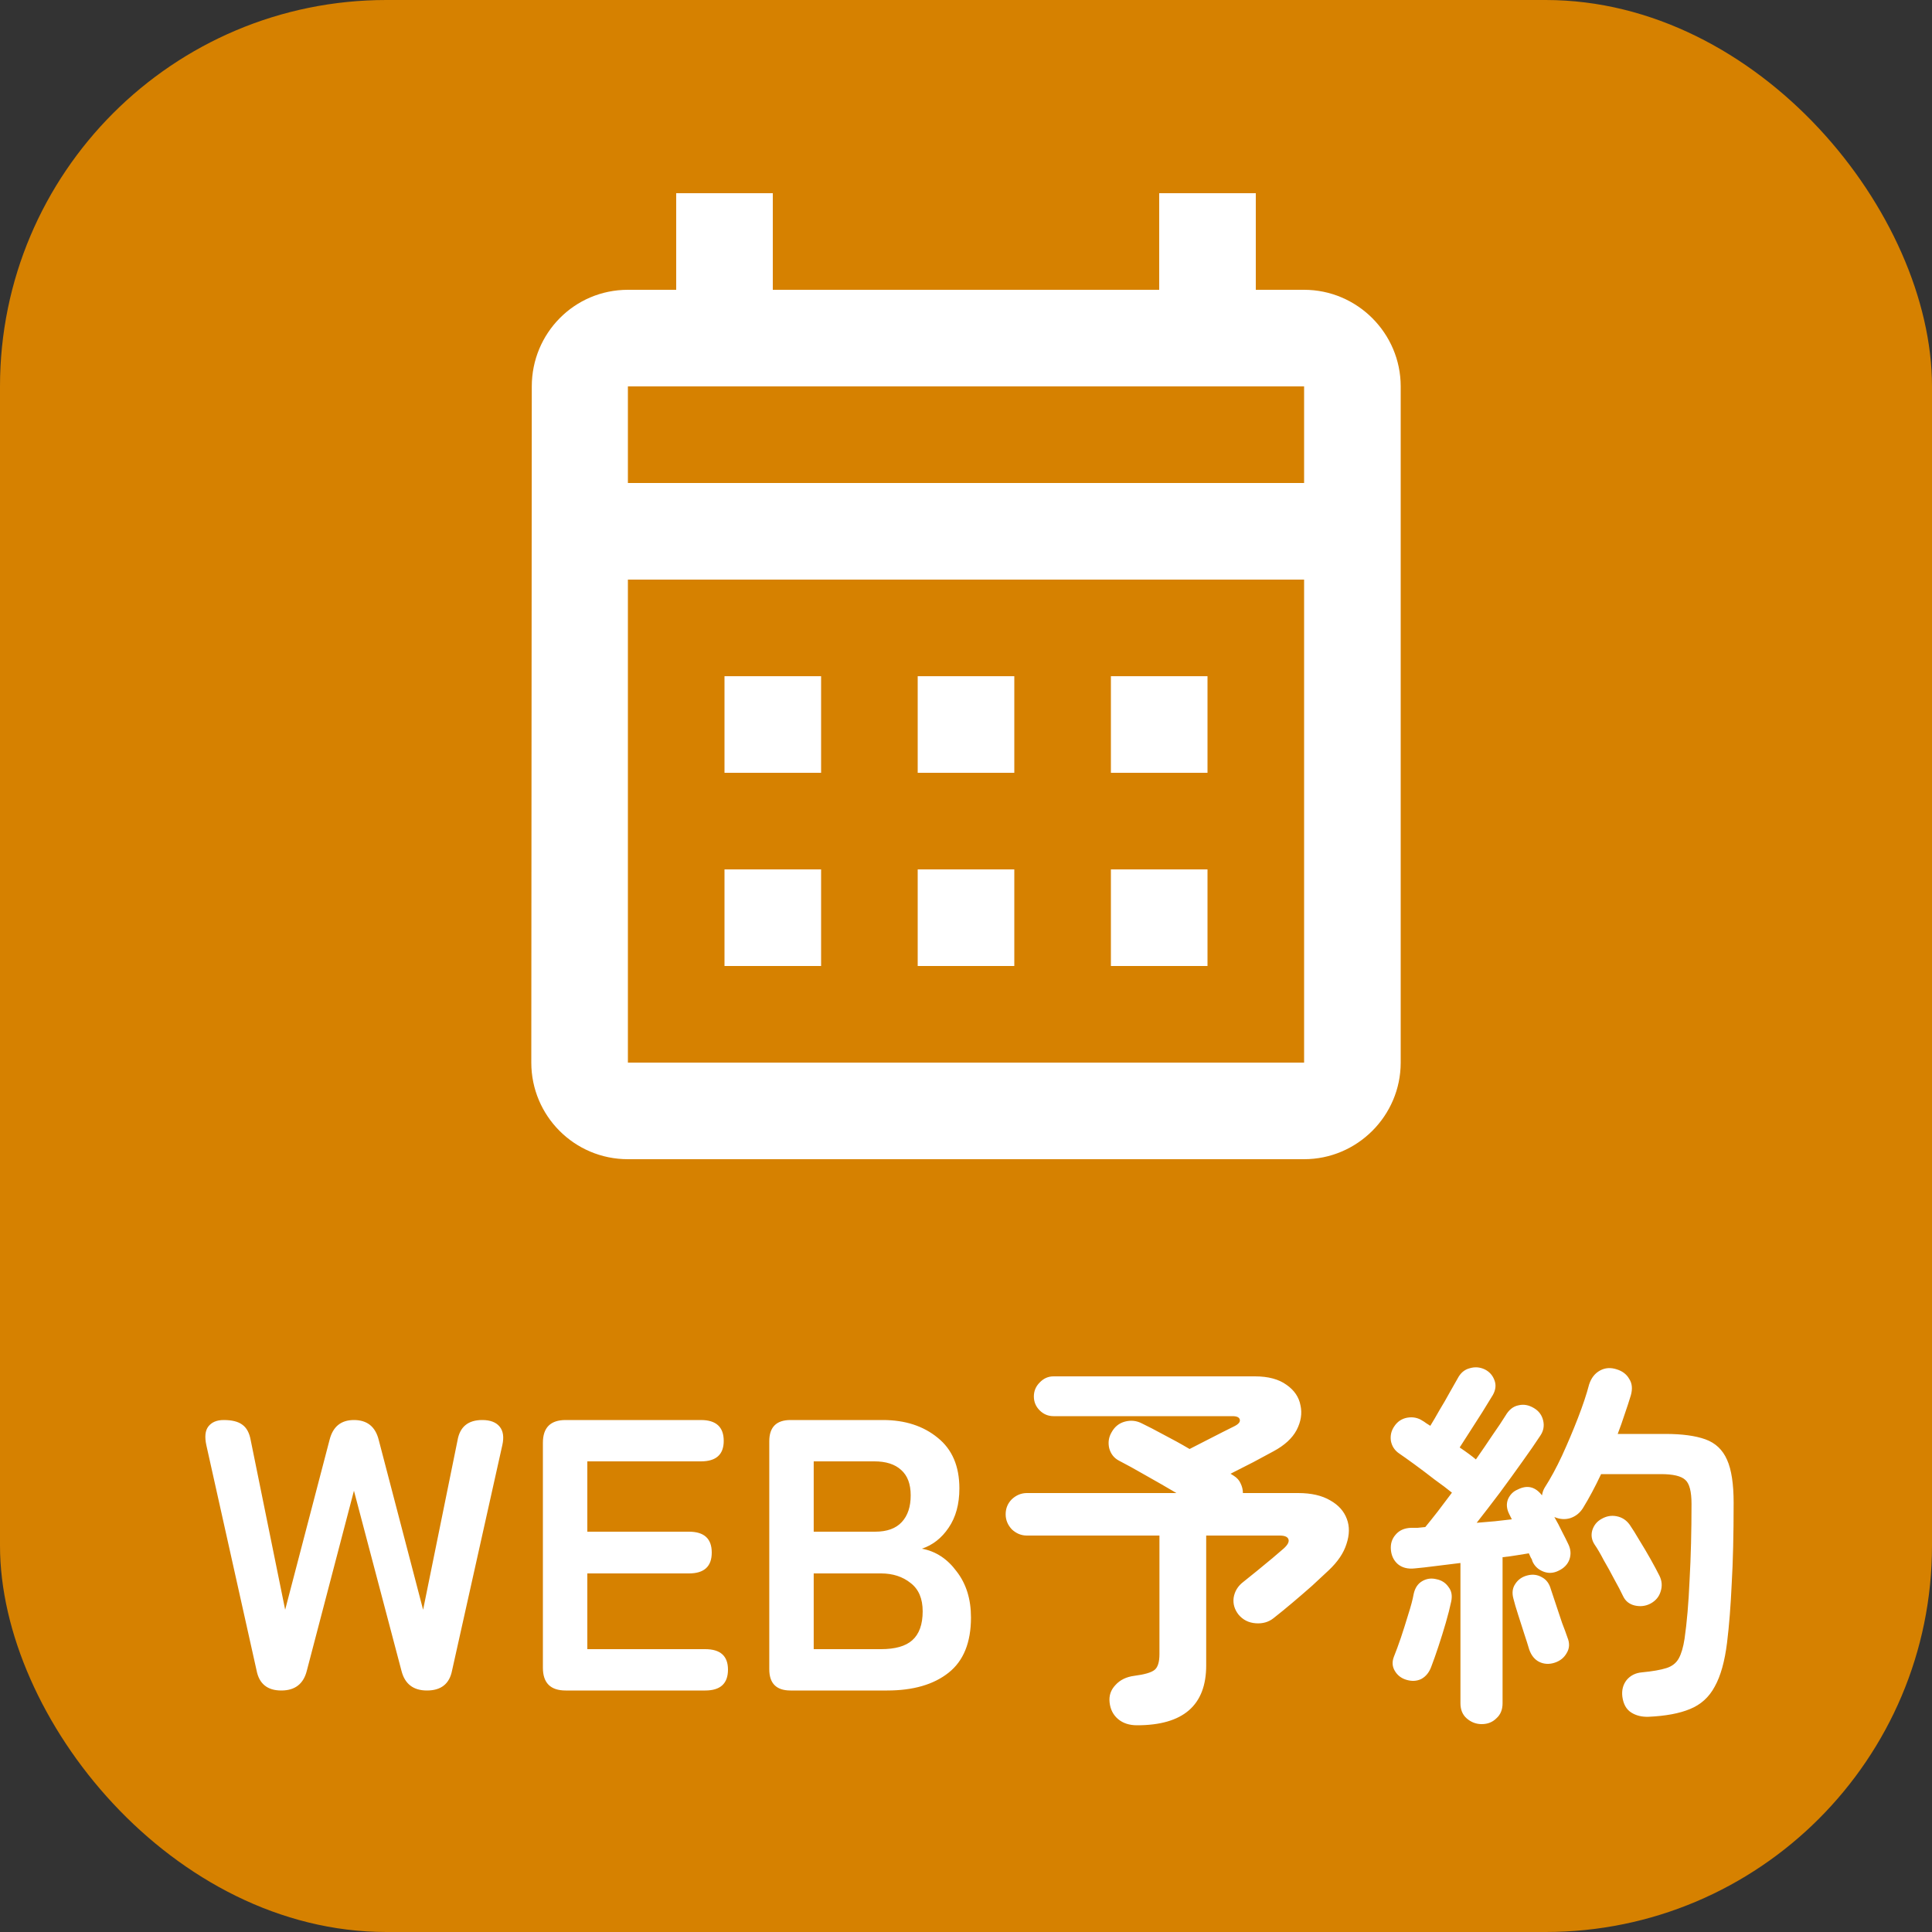
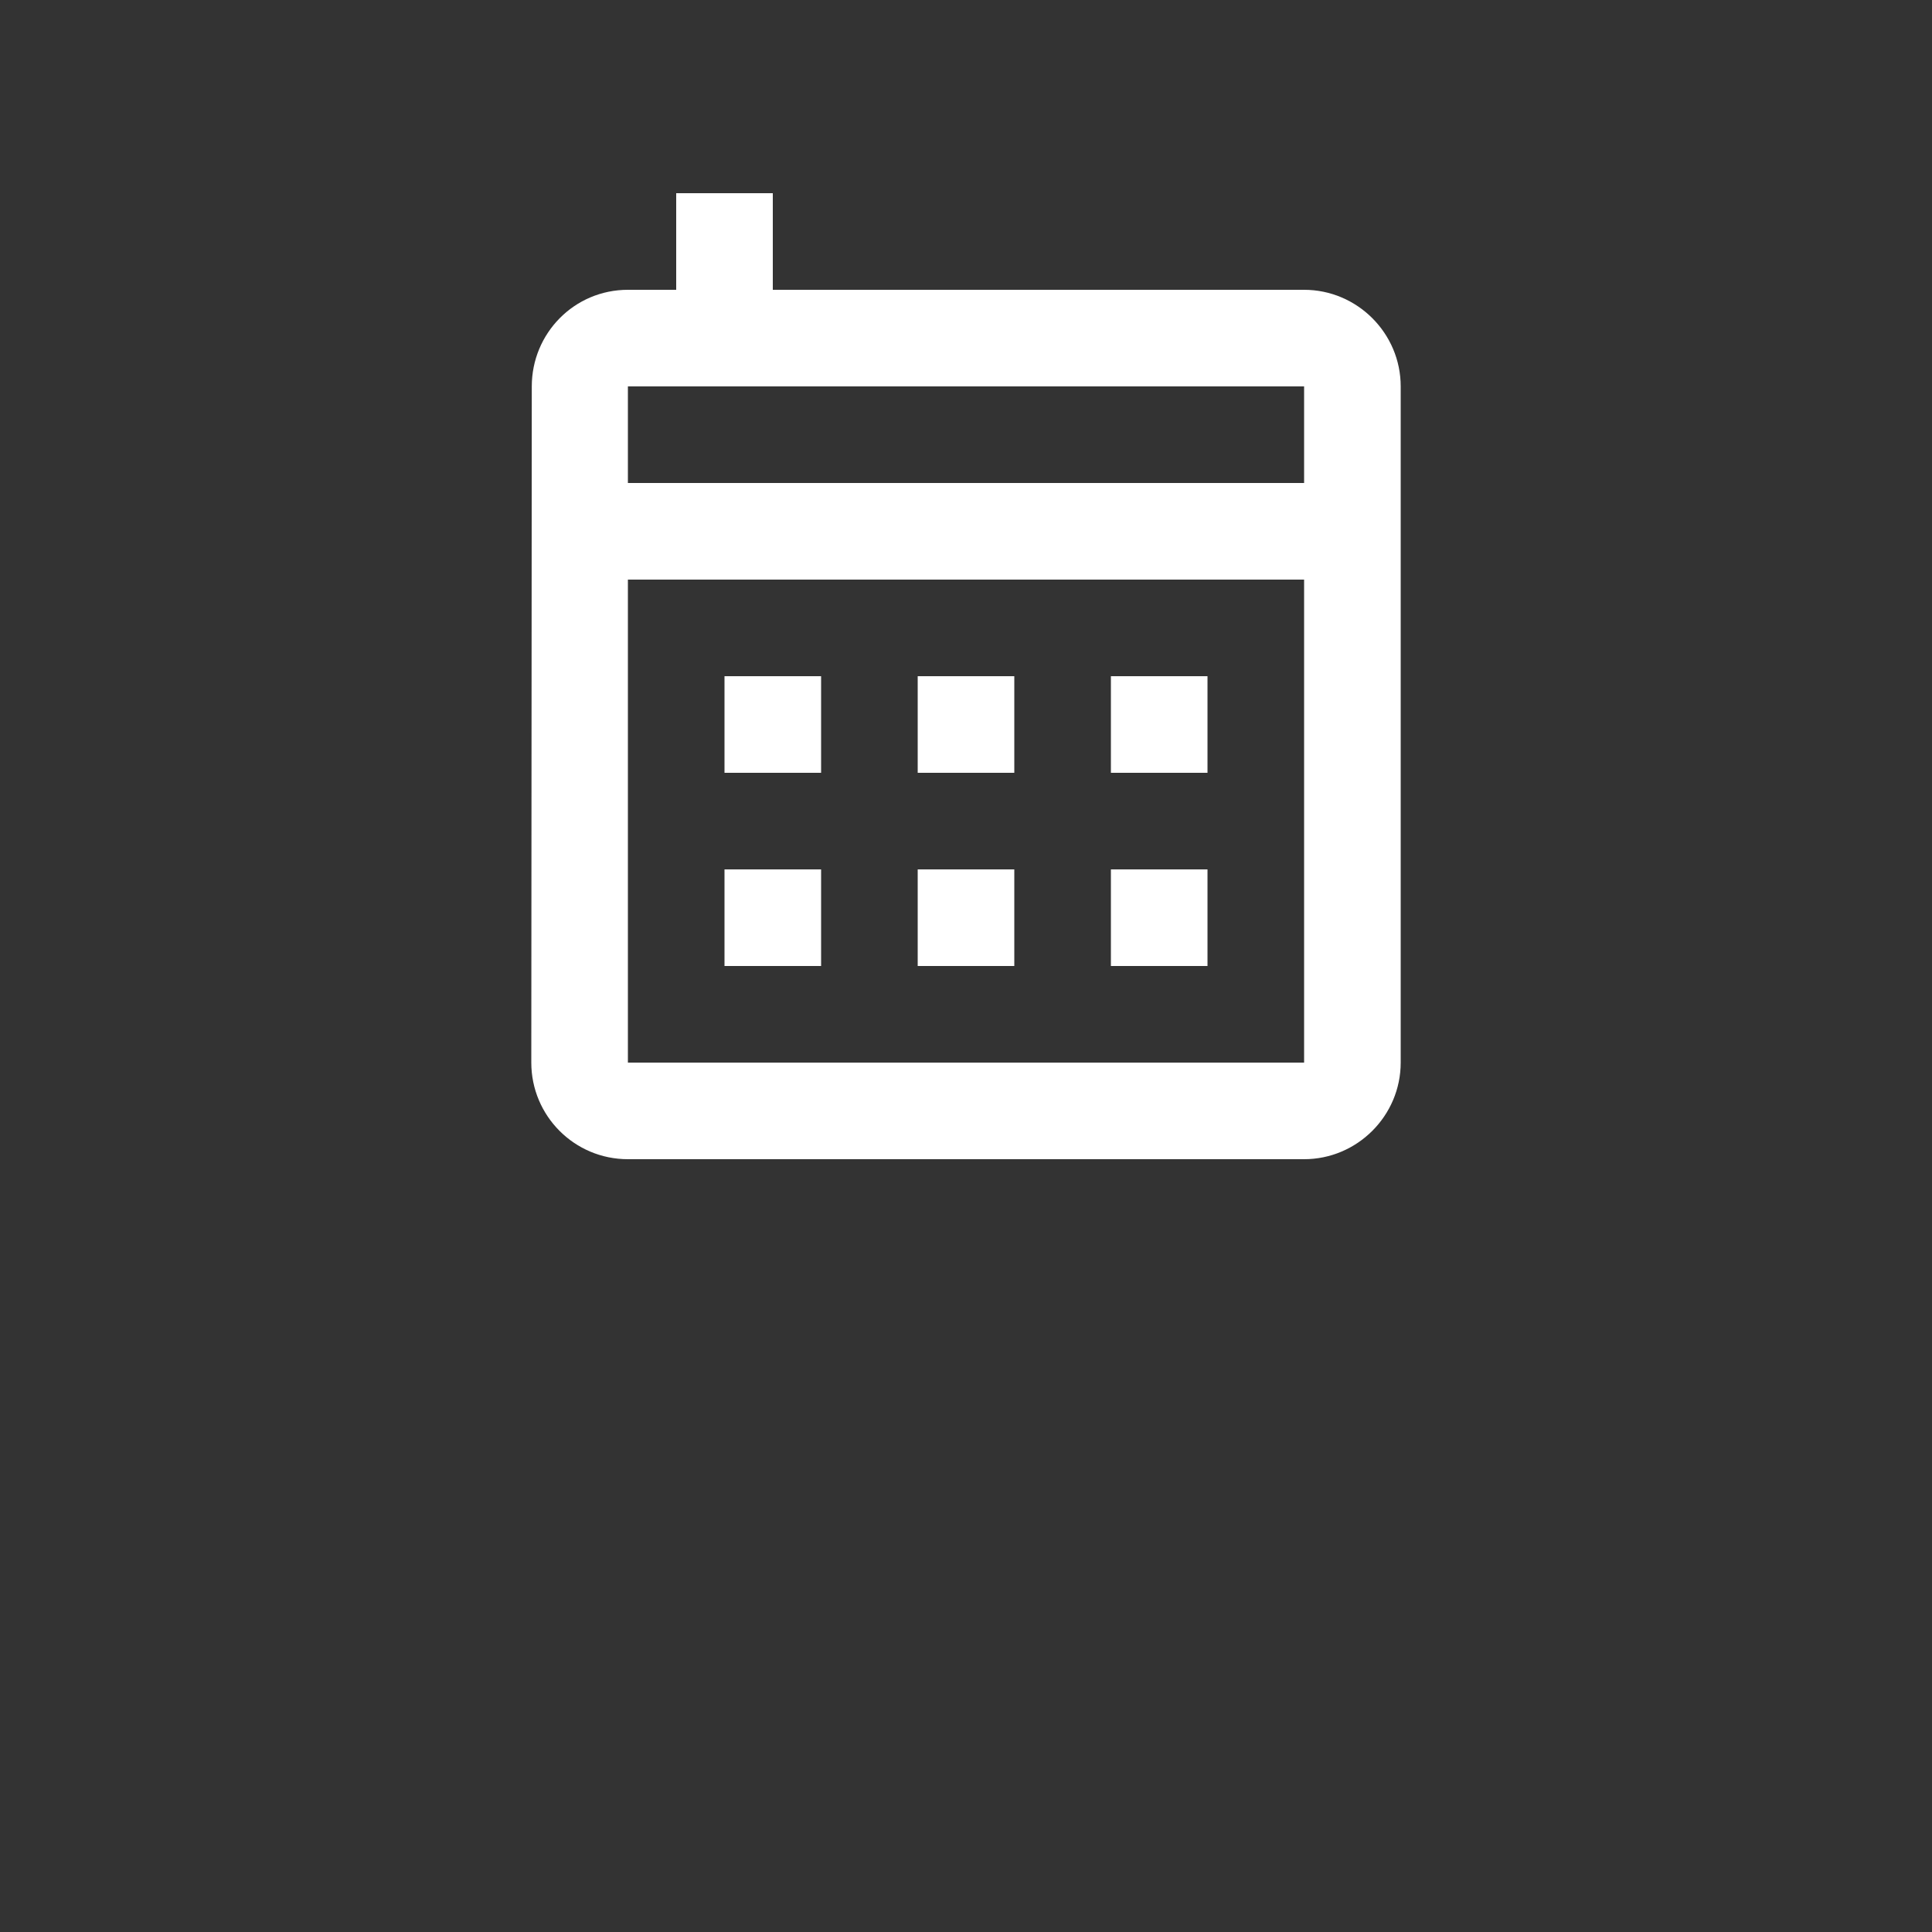
<svg xmlns="http://www.w3.org/2000/svg" width="40" height="40" viewBox="0 0 40 40" fill="none">
  <rect x="0" y="0" width="40" height="40" fill="#333333" stroke="none" />
-   <rect width="40" height="40" rx="8" fill="#D68100" />
-   <path d="M5.824 35C5.536 35 5.365 34.861 5.312 34.584L4.272 29.92C4.235 29.749 4.248 29.621 4.312 29.536C4.381 29.445 4.488 29.4 4.632 29.4C4.803 29.4 4.931 29.432 5.016 29.496C5.107 29.56 5.165 29.669 5.192 29.824L5.904 33.328L6.824 29.808C6.893 29.536 7.061 29.4 7.328 29.4C7.6 29.4 7.771 29.536 7.84 29.808L8.76 33.328L9.472 29.824C9.52 29.541 9.691 29.4 9.984 29.4C10.149 29.4 10.269 29.445 10.344 29.536C10.419 29.627 10.437 29.755 10.4 29.92L9.36 34.584C9.307 34.861 9.133 35 8.84 35C8.557 35 8.381 34.864 8.312 34.592L7.328 30.864L6.352 34.592C6.283 34.864 6.107 35 5.824 35ZM11.712 35C11.397 35 11.24 34.843 11.24 34.528V29.872C11.24 29.557 11.397 29.4 11.712 29.4H14.512C14.826 29.4 14.984 29.544 14.984 29.832C14.984 30.115 14.826 30.256 14.512 30.256H12.16V31.712H14.264C14.579 31.712 14.736 31.856 14.736 32.144C14.736 32.432 14.579 32.576 14.264 32.576H12.16V34.144H14.6C14.915 34.144 15.072 34.285 15.072 34.568C15.072 34.856 14.915 35 14.6 35H11.712ZM16.367 35C16.074 35 15.927 34.853 15.927 34.56V29.84C15.927 29.547 16.074 29.4 16.367 29.4H18.279C18.738 29.4 19.117 29.523 19.415 29.768C19.714 30.008 19.863 30.357 19.863 30.816C19.863 31.141 19.789 31.413 19.639 31.632C19.495 31.845 19.311 31.989 19.087 32.064C19.375 32.117 19.615 32.275 19.807 32.536C20.005 32.792 20.103 33.109 20.103 33.488C20.103 34.005 19.949 34.387 19.639 34.632C19.33 34.877 18.906 35 18.367 35H16.367ZM16.847 34.144H18.239C18.533 34.144 18.749 34.083 18.887 33.96C19.031 33.832 19.103 33.632 19.103 33.36C19.103 33.099 19.021 32.904 18.855 32.776C18.69 32.643 18.485 32.576 18.239 32.576H16.847V34.144ZM16.847 31.712H18.119C18.365 31.712 18.549 31.645 18.671 31.512C18.794 31.379 18.855 31.195 18.855 30.96C18.855 30.725 18.789 30.549 18.655 30.432C18.527 30.315 18.343 30.256 18.103 30.256H16.847V31.712ZM23.541 35.72C23.381 35.72 23.25 35.677 23.149 35.592C23.048 35.507 22.989 35.392 22.973 35.248C22.957 35.109 22.997 34.989 23.093 34.888C23.189 34.781 23.32 34.717 23.485 34.696C23.693 34.669 23.832 34.629 23.901 34.576C23.97 34.523 24.005 34.413 24.005 34.248V31.792H21.261C21.144 31.792 21.04 31.749 20.949 31.664C20.864 31.573 20.821 31.469 20.821 31.352C20.821 31.229 20.864 31.125 20.949 31.04C21.04 30.955 21.144 30.912 21.261 30.912H24.357C24.149 30.789 23.936 30.667 23.717 30.544C23.504 30.421 23.32 30.32 23.165 30.24C23.064 30.187 22.997 30.101 22.965 29.984C22.938 29.867 22.954 29.757 23.013 29.656C23.077 29.539 23.17 29.464 23.293 29.432C23.416 29.4 23.533 29.413 23.645 29.472C23.768 29.531 23.917 29.608 24.093 29.704C24.269 29.795 24.448 29.893 24.629 30C24.72 29.952 24.829 29.896 24.957 29.832C25.085 29.768 25.205 29.707 25.317 29.648C25.434 29.589 25.514 29.549 25.557 29.528C25.642 29.485 25.68 29.44 25.669 29.392C25.658 29.344 25.608 29.32 25.517 29.32H21.813C21.701 29.32 21.605 29.28 21.525 29.2C21.445 29.12 21.405 29.024 21.405 28.912C21.405 28.8 21.445 28.704 21.525 28.624C21.605 28.539 21.701 28.496 21.813 28.496H25.981C26.258 28.496 26.477 28.555 26.637 28.672C26.797 28.784 26.893 28.925 26.925 29.096C26.962 29.261 26.936 29.432 26.845 29.608C26.754 29.779 26.594 29.925 26.365 30.048C26.248 30.112 26.109 30.187 25.949 30.272C25.789 30.352 25.632 30.432 25.477 30.512L25.541 30.552C25.61 30.595 25.658 30.648 25.685 30.712C25.717 30.776 25.733 30.843 25.733 30.912H26.877C27.149 30.912 27.37 30.963 27.541 31.064C27.712 31.16 27.826 31.288 27.885 31.448C27.944 31.603 27.941 31.776 27.877 31.968C27.818 32.155 27.696 32.336 27.509 32.512C27.413 32.603 27.298 32.709 27.165 32.832C27.032 32.949 26.896 33.067 26.757 33.184C26.618 33.301 26.488 33.408 26.365 33.504C26.264 33.584 26.141 33.619 25.997 33.608C25.853 33.597 25.736 33.539 25.645 33.432C25.56 33.325 25.525 33.208 25.541 33.08C25.562 32.947 25.629 32.837 25.741 32.752C25.821 32.688 25.917 32.611 26.029 32.52C26.141 32.429 26.248 32.341 26.349 32.256C26.45 32.171 26.525 32.107 26.573 32.064C26.658 31.989 26.693 31.925 26.677 31.872C26.661 31.819 26.6 31.792 26.493 31.792H24.973V34.48C24.973 35.307 24.496 35.72 23.541 35.72ZM30.677 35.696C30.56 35.696 30.456 35.656 30.365 35.576C30.28 35.501 30.237 35.397 30.237 35.264V32.36C30.056 32.381 29.882 32.403 29.717 32.424C29.557 32.445 29.416 32.461 29.293 32.472C29.149 32.488 29.032 32.459 28.941 32.384C28.856 32.309 28.808 32.211 28.797 32.088C28.786 31.965 28.818 31.861 28.893 31.776C28.968 31.685 29.074 31.637 29.213 31.632C29.256 31.632 29.301 31.632 29.349 31.632C29.402 31.627 29.456 31.621 29.509 31.616C29.584 31.525 29.669 31.419 29.765 31.296C29.861 31.168 29.96 31.037 30.061 30.904C29.97 30.829 29.85 30.739 29.701 30.632C29.557 30.52 29.416 30.413 29.277 30.312C29.138 30.211 29.037 30.139 28.973 30.096C28.877 30.032 28.818 29.944 28.797 29.832C28.781 29.72 28.805 29.619 28.869 29.528C28.933 29.432 29.021 29.373 29.133 29.352C29.25 29.331 29.357 29.352 29.453 29.416C29.474 29.427 29.498 29.443 29.525 29.464C29.552 29.48 29.581 29.499 29.613 29.52C29.672 29.424 29.736 29.315 29.805 29.192C29.88 29.069 29.949 28.949 30.013 28.832C30.082 28.709 30.138 28.611 30.181 28.536C30.24 28.424 30.322 28.355 30.429 28.328C30.536 28.296 30.64 28.304 30.741 28.352C30.837 28.4 30.904 28.475 30.941 28.576C30.978 28.672 30.968 28.773 30.909 28.88C30.85 28.976 30.778 29.093 30.693 29.232C30.608 29.365 30.522 29.499 30.437 29.632C30.352 29.765 30.28 29.877 30.221 29.968C30.37 30.069 30.482 30.152 30.557 30.216C30.68 30.04 30.794 29.872 30.901 29.712C31.013 29.552 31.104 29.416 31.173 29.304C31.242 29.187 31.33 29.117 31.437 29.096C31.544 29.069 31.65 29.088 31.757 29.152C31.858 29.211 31.922 29.296 31.949 29.408C31.976 29.52 31.957 29.624 31.893 29.72C31.792 29.875 31.666 30.056 31.517 30.264C31.373 30.467 31.218 30.68 31.053 30.904C30.888 31.123 30.728 31.331 30.573 31.528C30.701 31.517 30.826 31.507 30.949 31.496C31.077 31.48 31.194 31.467 31.301 31.456L31.245 31.344C31.192 31.237 31.184 31.136 31.221 31.04C31.264 30.944 31.33 30.877 31.421 30.84C31.618 30.739 31.786 30.779 31.925 30.96C31.936 30.896 31.954 30.843 31.981 30.8C32.104 30.608 32.224 30.387 32.341 30.136C32.458 29.88 32.568 29.621 32.669 29.36C32.77 29.099 32.848 28.867 32.901 28.664C32.944 28.531 33.018 28.435 33.125 28.376C33.232 28.317 33.349 28.309 33.477 28.352C33.594 28.389 33.68 28.456 33.733 28.552C33.792 28.643 33.802 28.755 33.765 28.888C33.728 29.011 33.685 29.141 33.637 29.28C33.594 29.413 33.546 29.549 33.493 29.688H34.477C34.824 29.688 35.101 29.725 35.309 29.8C35.517 29.875 35.666 30.016 35.757 30.224C35.848 30.427 35.893 30.723 35.893 31.112C35.893 31.773 35.88 32.333 35.853 32.792C35.832 33.251 35.8 33.656 35.757 34.008C35.709 34.397 35.624 34.701 35.501 34.92C35.384 35.139 35.213 35.293 34.989 35.384C34.77 35.475 34.485 35.528 34.133 35.544C33.994 35.549 33.874 35.52 33.773 35.456C33.672 35.392 33.61 35.283 33.589 35.128C33.573 34.995 33.602 34.88 33.677 34.784C33.757 34.688 33.864 34.635 33.997 34.624C34.216 34.603 34.384 34.573 34.501 34.536C34.618 34.499 34.704 34.432 34.757 34.336C34.81 34.24 34.85 34.104 34.877 33.928C34.925 33.597 34.96 33.192 34.981 32.712C35.008 32.227 35.021 31.701 35.021 31.136C35.021 30.88 34.978 30.715 34.893 30.64C34.808 30.56 34.64 30.52 34.389 30.52H33.149C33.026 30.781 32.901 31.016 32.773 31.224C32.709 31.325 32.621 31.395 32.509 31.432C32.402 31.464 32.293 31.456 32.181 31.408C32.24 31.509 32.293 31.611 32.341 31.712C32.394 31.813 32.437 31.899 32.469 31.968C32.522 32.075 32.53 32.181 32.493 32.288C32.456 32.389 32.381 32.467 32.269 32.52C32.162 32.573 32.056 32.579 31.949 32.536C31.842 32.493 31.768 32.421 31.725 32.32C31.72 32.293 31.709 32.269 31.693 32.248C31.682 32.221 31.669 32.192 31.653 32.16C31.584 32.171 31.501 32.184 31.405 32.2C31.314 32.216 31.216 32.229 31.109 32.24V35.264C31.109 35.397 31.066 35.501 30.981 35.576C30.901 35.656 30.8 35.696 30.677 35.696ZM29.109 34.776C29.008 34.744 28.93 34.683 28.877 34.592C28.824 34.501 28.818 34.403 28.861 34.296C28.904 34.189 28.952 34.059 29.005 33.904C29.058 33.744 29.109 33.584 29.157 33.424C29.21 33.259 29.248 33.117 29.269 33C29.296 32.877 29.354 32.789 29.445 32.736C29.536 32.683 29.634 32.669 29.741 32.696C29.848 32.717 29.93 32.771 29.989 32.856C30.053 32.936 30.072 33.037 30.045 33.16C30.018 33.288 29.981 33.435 29.933 33.6C29.885 33.765 29.834 33.928 29.781 34.088C29.728 34.248 29.68 34.384 29.637 34.496C29.594 34.619 29.525 34.707 29.429 34.76C29.333 34.808 29.226 34.813 29.109 34.776ZM34.173 33.2C34.072 33.253 33.962 33.267 33.845 33.24C33.733 33.213 33.653 33.149 33.605 33.048C33.557 32.947 33.496 32.829 33.421 32.696C33.352 32.563 33.28 32.432 33.205 32.304C33.136 32.171 33.072 32.061 33.013 31.976C32.954 31.885 32.938 31.789 32.965 31.688C32.997 31.581 33.061 31.501 33.157 31.448C33.258 31.389 33.362 31.371 33.469 31.392C33.581 31.413 33.672 31.472 33.741 31.568C33.8 31.653 33.866 31.76 33.941 31.888C34.021 32.016 34.098 32.147 34.173 32.28C34.248 32.413 34.309 32.528 34.357 32.624C34.41 32.731 34.418 32.84 34.381 32.952C34.349 33.059 34.28 33.141 34.173 33.2ZM32.189 34.424C32.077 34.461 31.97 34.456 31.869 34.408C31.773 34.36 31.704 34.275 31.661 34.152C31.634 34.061 31.6 33.952 31.557 33.824C31.514 33.691 31.472 33.557 31.429 33.424C31.386 33.291 31.354 33.181 31.333 33.096C31.301 32.979 31.314 32.877 31.373 32.792C31.432 32.701 31.517 32.643 31.629 32.616C31.736 32.589 31.834 32.603 31.925 32.656C32.016 32.704 32.077 32.787 32.109 32.904C32.136 32.984 32.17 33.088 32.213 33.216C32.256 33.344 32.298 33.472 32.341 33.6C32.389 33.723 32.426 33.824 32.453 33.904C32.501 34.021 32.496 34.128 32.437 34.224C32.384 34.32 32.301 34.387 32.189 34.424Z" fill="white" />
-   <path d="M27 6H26V4H24V6H16V4H14V6H13C11.89 6 11.01 6.9 11.01 8L11 22C11 23.1 11.89 24 13 24H27C28.1 24 29 23.1 29 22V8C29 6.9 28.1 6 27 6ZM27 22H13V12H27V22ZM27 10H13V8H27V10ZM17 16H15V14H17V16ZM21 16H19V14H21V16ZM25 16H23V14H25V16ZM17 20H15V18H17V20ZM21 20H19V18H21V20ZM25 20H23V18H25V20Z" fill="white" />
+   <path d="M27 6H26V4V6H16V4H14V6H13C11.89 6 11.01 6.9 11.01 8L11 22C11 23.1 11.89 24 13 24H27C28.1 24 29 23.1 29 22V8C29 6.9 28.1 6 27 6ZM27 22H13V12H27V22ZM27 10H13V8H27V10ZM17 16H15V14H17V16ZM21 16H19V14H21V16ZM25 16H23V14H25V16ZM17 20H15V18H17V20ZM21 20H19V18H21V20ZM25 20H23V18H25V20Z" fill="white" />
</svg>